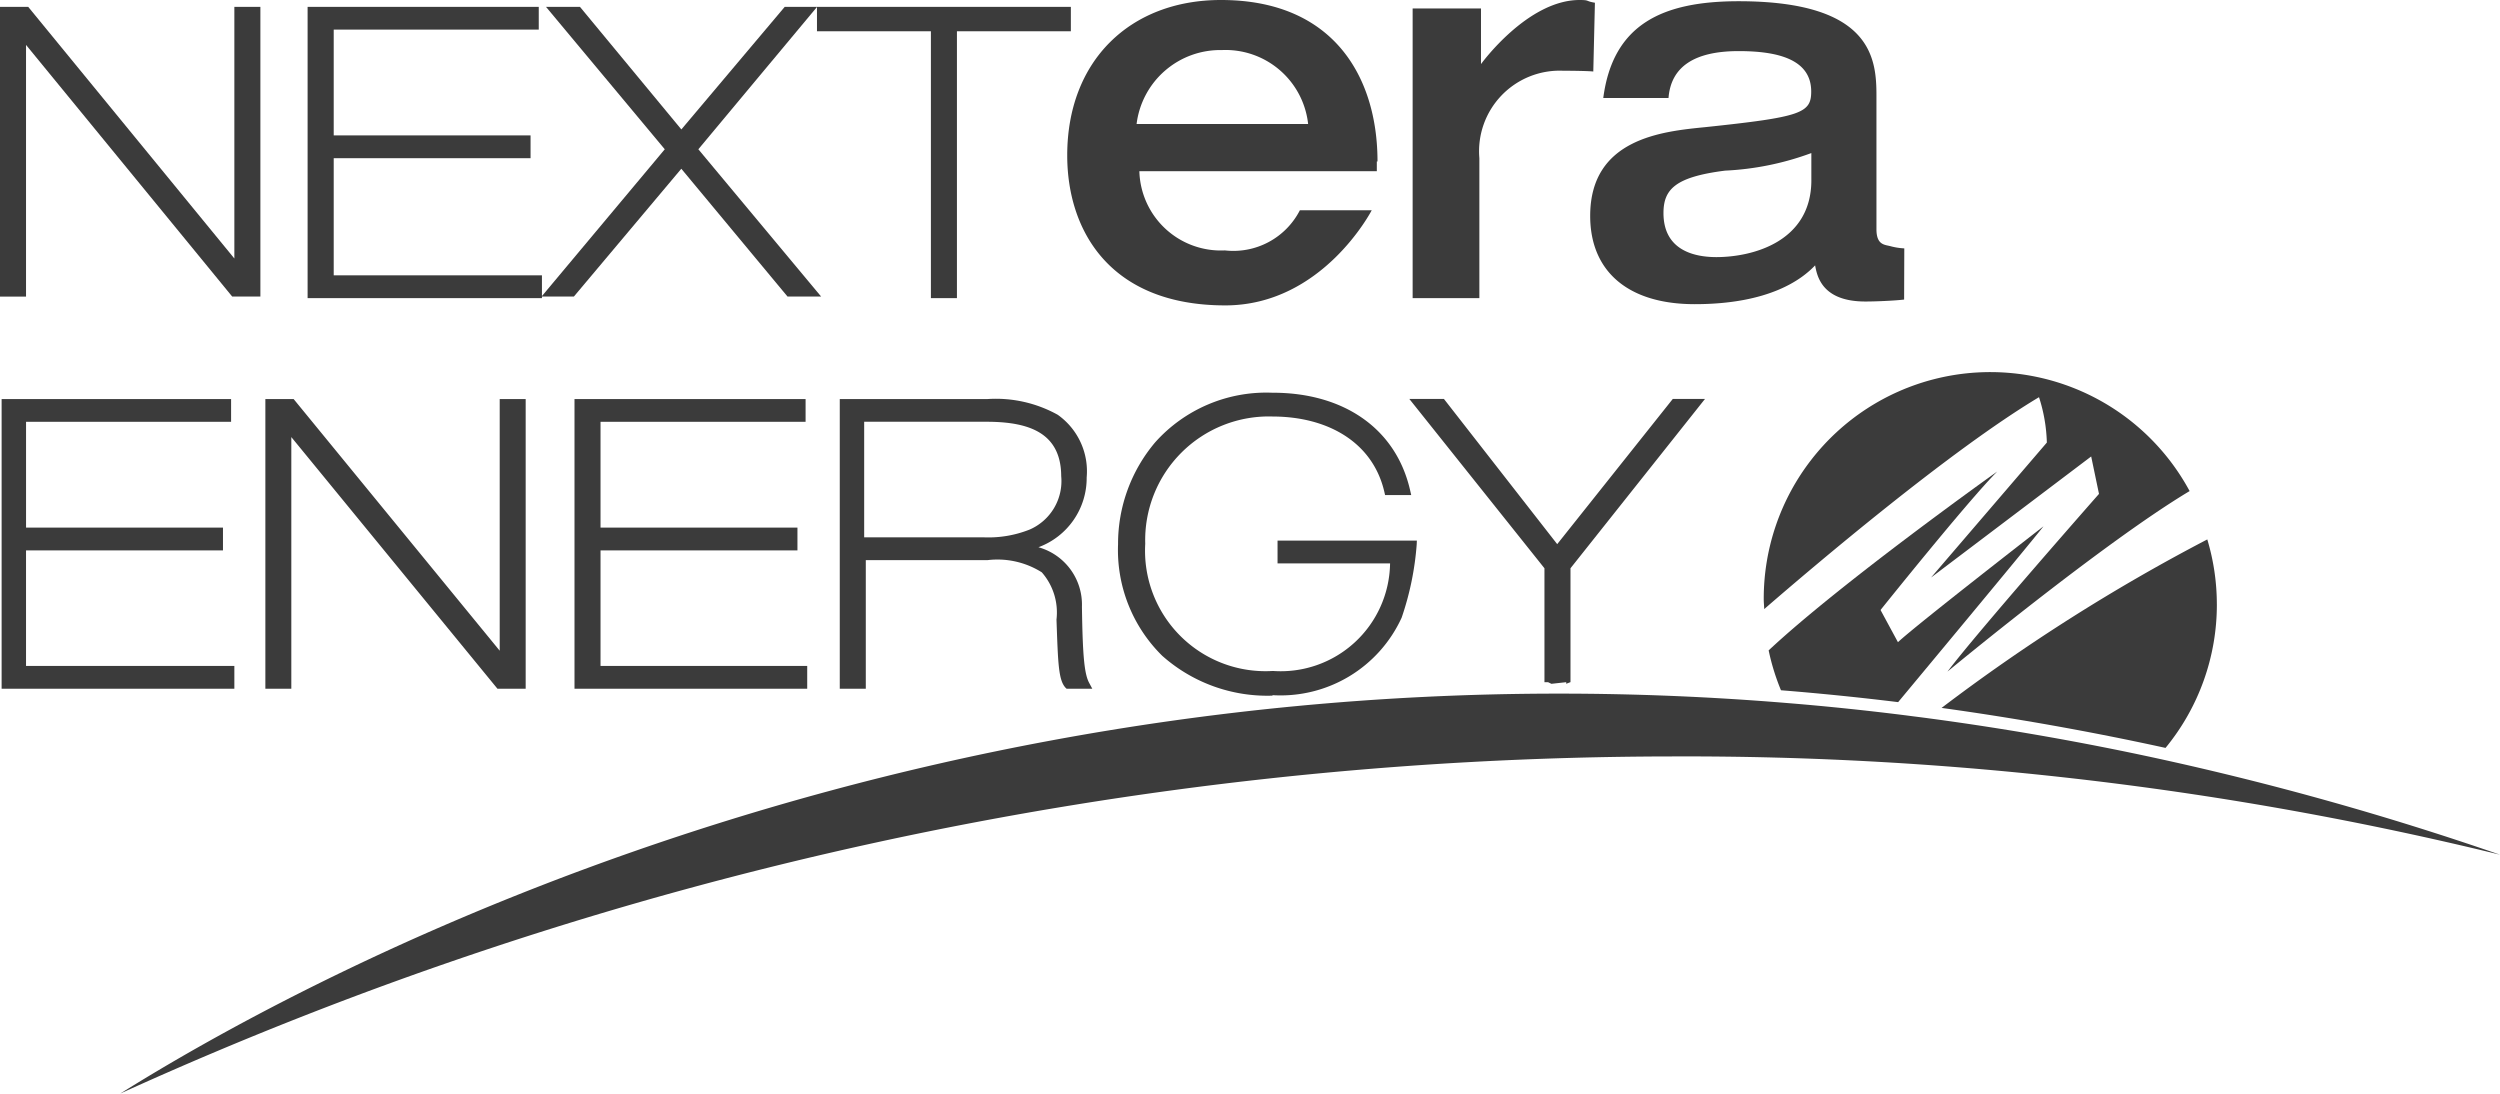
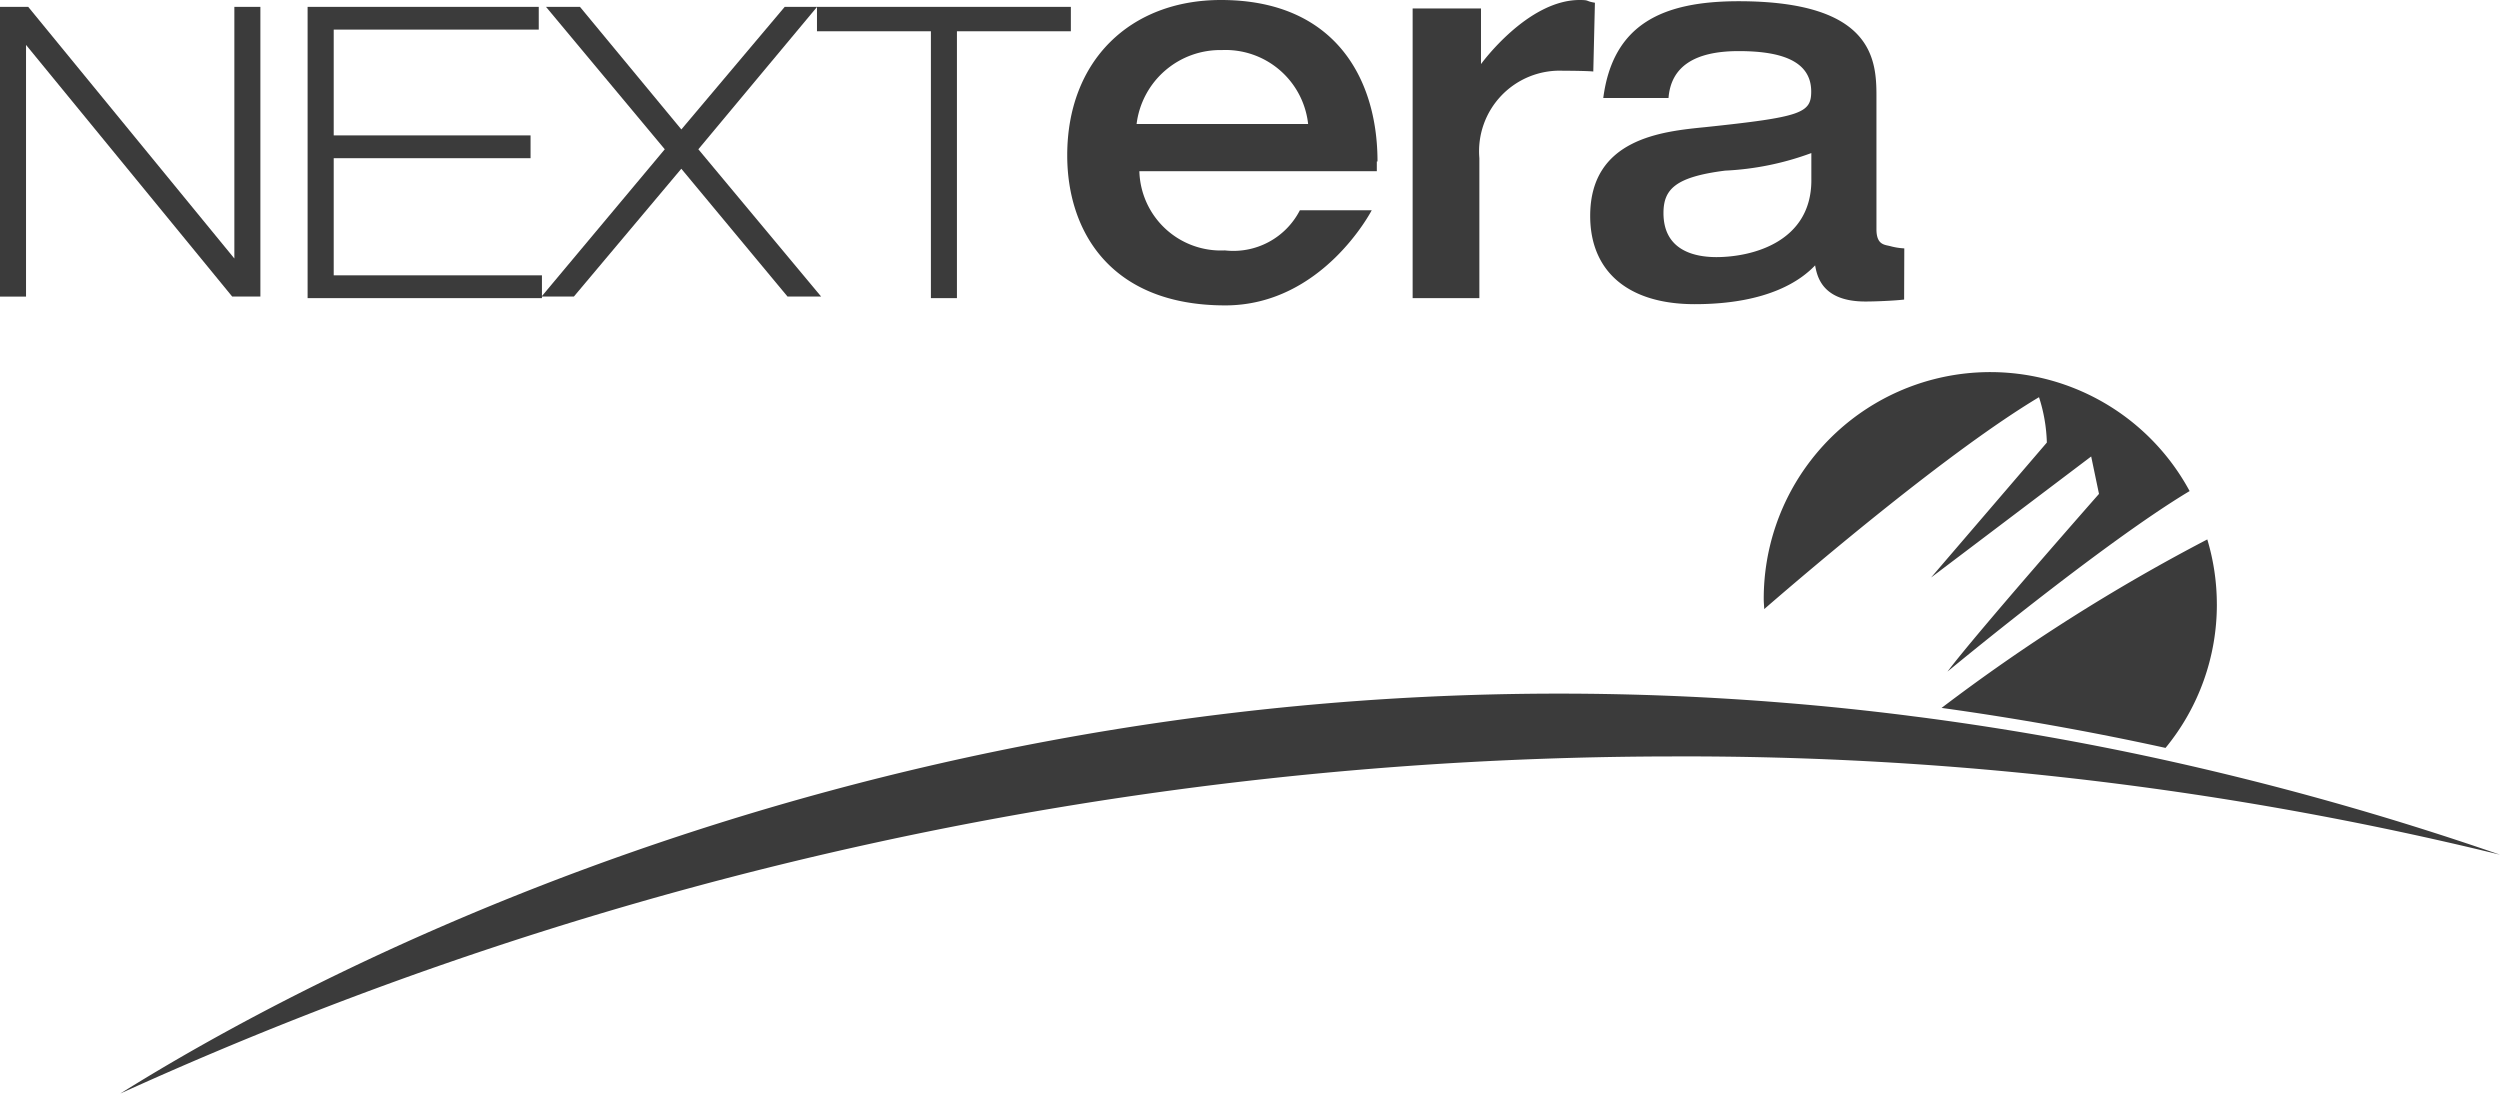
<svg xmlns="http://www.w3.org/2000/svg" width="128.021" height="56">
  <g data-name="Сгруппировать 9">
    <g data-name="Layer 1-2" fill="#3b3b3b">
-       <path data-name="Контур 88" d="M.083 35.269V20.434h11.751v1.167h-10.5v5.417h10.084v1.167H1.333v5.917h10.668v1.167Zm25.391 0L14.918 22.382v12.887h-1.329V20.434h1.447l10.553 12.888V20.434h1.33v14.835Zm3.945 0V20.434h11.834v1.167H30.752v5.417h10.084v1.167H30.752v5.917h10.584v1.167Zm20.978-7.752a5.72 5.72 0 0 0 2.332-.4 2.706 2.706 0 0 0 1.614-2.733c-.009-2.227-1.659-2.763-3.7-2.786h-6.39v5.917h6.144Zm4.221 7.751-.052-.049c-.368-.394-.386-1.272-.465-3.494a3.115 3.115 0 0 0-.752-2.417 4.258 4.258 0 0 0-2.79-.623h-6.223v6.584h-1.333V20.434h7.578a6.527 6.527 0 0 1 3.583.806 3.544 3.544 0 0 1 1.483 3.209 3.776 3.776 0 0 1-2.47 3.574 3.049 3.049 0 0 1 2.227 3.047c.038 2.63.131 3.472.384 3.925l.146.274h-1.316Z" />
      <path data-name="Контур 89" d="M11.889 15.184 1.333 2.3v12.887H0V.35h1.444l10.557 12.887V.35h1.333v14.834Zm3.863.084V.35h11.837v1.166h-10.5v5.417h10.08V8.1h-10.08v6h10.663v1.166h-12ZM41.452.35h13.385V1.6h-5.834v13.667H47.67V1.6h-5.834V.358l-6.075 7.286 6.286 7.54h-1.721l-5.437-6.543-5.5 6.543h-1.656l6.309-7.54L27.959.35h1.739l5.193 6.278L40.185.35Z" />
      <path data-name="Контур 90" d="M104.416 20.344a8.243 8.243 0 0 1 .4 2.319l-5.93 6.912 8.2-6.2.4 1.917s-6.243 7.089-7.759 9.1c0 0 7.958-6.586 12.4-9.245a11.6 11.6 0 0 0-21.809 5.515c0 .179.018.351.026.527 2.578-2.234 9.521-8.126 14.06-10.844m9.117 10.6a11.57 11.57 0 0 0-.489-3.322 95.316 95.316 0 0 0-13.607 8.628q5.773.8 11.468 2.048a11.55 11.55 0 0 0 2.629-7.354" />
-       <path data-name="Контур 91" d="M104.639 26.956s-6.555 5.084-7.448 5.93l-.892-1.649s4.5-5.619 5.976-7.091c0 0-8.021 5.709-11.705 9.159a11.462 11.462 0 0 0 .631 2.042q2.962.237 6 .608c.142-.171 6.646-7.985 7.441-9" />
-       <path data-name="Контур 92" d="M65.154 35.623a8.1 8.1 0 0 1-5.637-2.04 7.6 7.6 0 0 1-2.263-5.717 8.038 8.038 0 0 1 1.908-5.223 7.632 7.632 0 0 1 5.992-2.532c3.608-.011 6.336 1.8 7.06 5.014l.052.226h-1.338l-.033-.143c-.581-2.553-2.889-3.871-5.712-3.879a6.331 6.331 0 0 0-6.537 6.515 6.169 6.169 0 0 0 6.537 6.515 5.6 5.6 0 0 0 6-5.507h-5.762v-1.167h7.134l-.008.194a14.923 14.923 0 0 1-.771 3.751 6.819 6.819 0 0 1-6.587 3.97h-.019m15.035-.667-.759.084-.174-.084h-.183V29.1l-6.919-8.67h1.772l5.8 7.435 5.918-7.435h1.649l-6.887 8.67v5.831l-.218.084Z" />
      <path data-name="Контур 93" d="M110.438 38.829q-5.781-1.257-11.651-2.042c-.393-.054-.787-.1-1.179-.153q-3.093-.389-6.118-.635-5.814-.48-11.65-.48h-.006C42.48 35.519 15.286 50.283 6.158 56a192.357 192.357 0 0 1 79.411-17.264 175.28 175.28 0 0 1 42.452 5.032 153.976 153.976 0 0 0-17.583-4.939" />
      <path data-name="Контур 94" d="M58.203 6.35a4.316 4.316 0 0 1 4.367-3.786 4.254 4.254 0 0 1 4.417 3.786ZM70.54 8.267C70.54 3.979 68.321 0 62.522 0c-4.639 0-7.871 3.1-7.871 7.956 0 3.871 2.2 7.683 8.093 7.683 4.987 0 7.5-4.872 7.5-4.872h-3.679a3.827 3.827 0 0 1-3.841 2.056 4.175 4.175 0 0 1-4.379-4.056h12.16v-.5h.035Zm22.217.959c0 3.18-3.052 3.94-4.863 3.94-1.145 0-2.71-.354-2.71-2.256 0-1.221.611-1.849 3.153-2.172a14.7 14.7 0 0 0 4.419-.9v1.386Zm4.022 3.374c-.288-.071-.689-.069-.689-.859V4.908c0-1.878-.2-4.845-7.056-4.845-3.89 0-6.438 1.168-6.933 4.954h3.341c.124-1.607 1.335-2.4 3.593-2.4 1.978 0 3.714.408 3.714 2.069 0 1.115-.522 1.307-5.427 1.825-2.177.217-5.891.571-5.891 4.545 0 2.833 1.93 4.52 5.348 4.52 3.838 0 5.5-1.28 6.17-1.987.1.545.345 1.851 2.573 1.851.559 0 1.53-.044 1.985-.1l.009-2.621a3.318 3.318 0 0 1-.734-.119ZM81.672.14c-.507-.085-.253-.14-.785-.14-2.667 0-5.035 3.266-5.035 3.266h-.013V.433h-3.5v14.834h3.417V8.1a4.127 4.127 0 0 1 4.279-4.478c.264 0 1.252.007 1.555.04l.083-3.521Z" />
    </g>
  </g>
</svg>